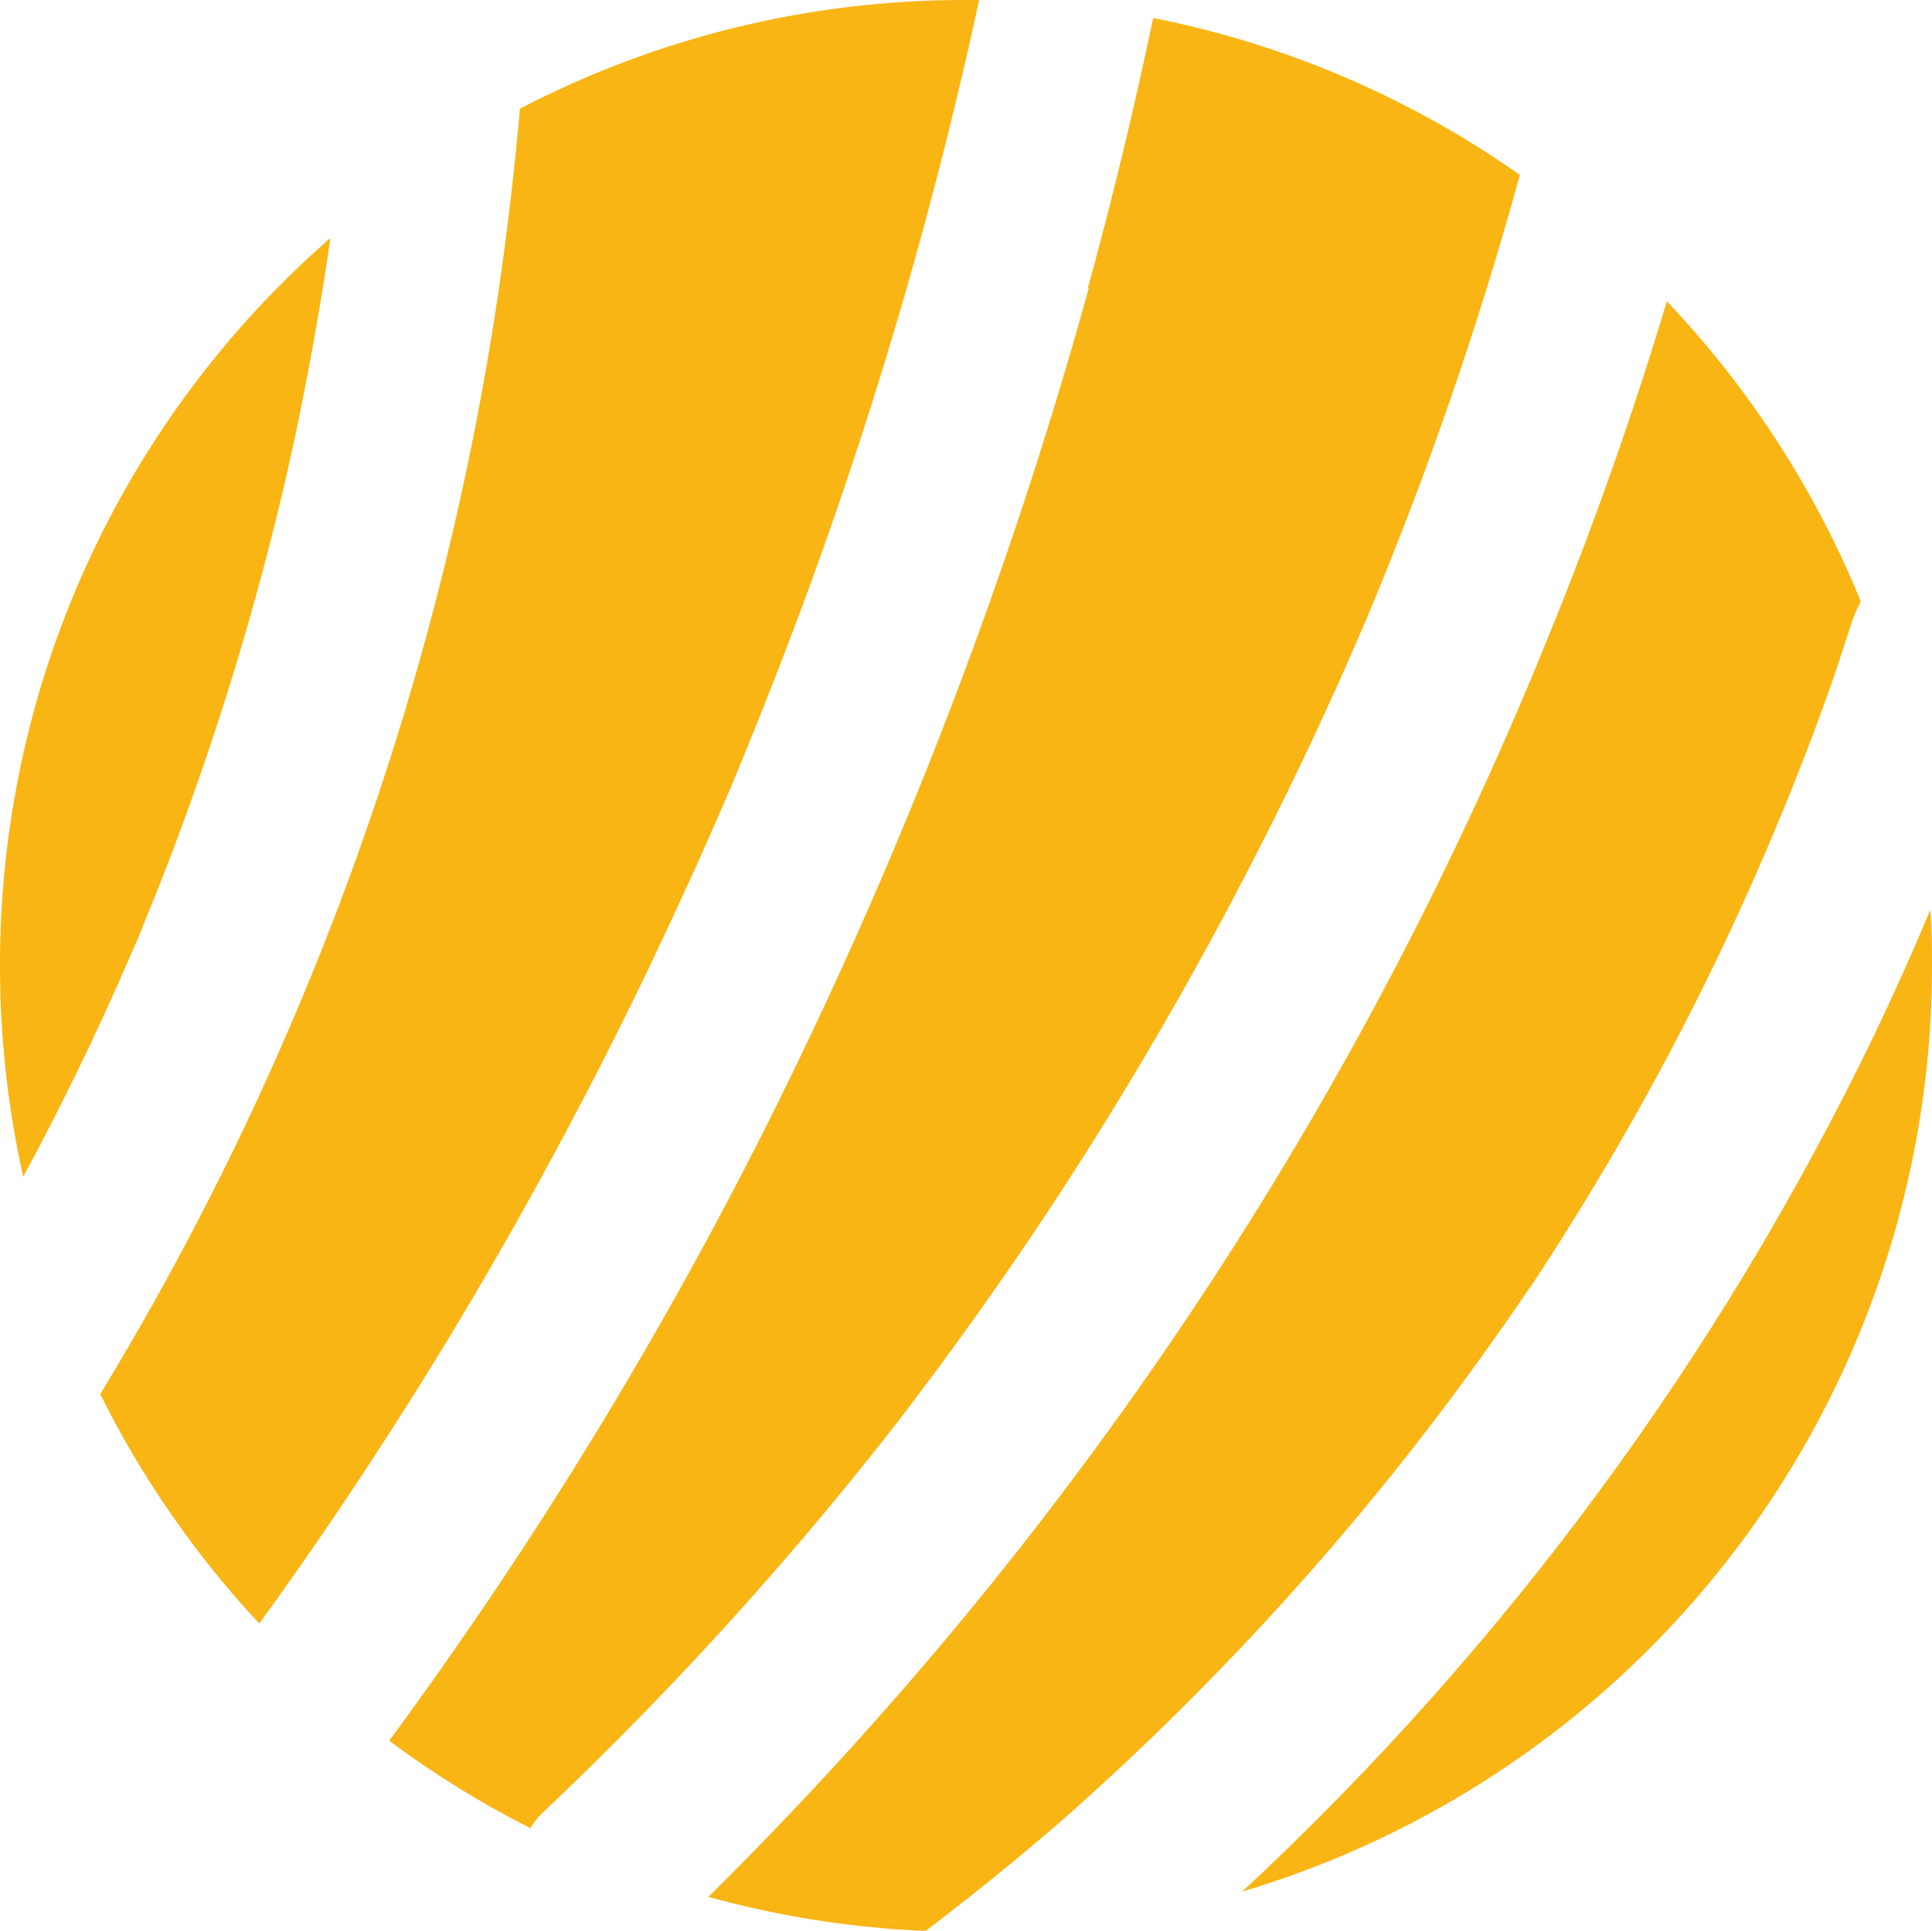
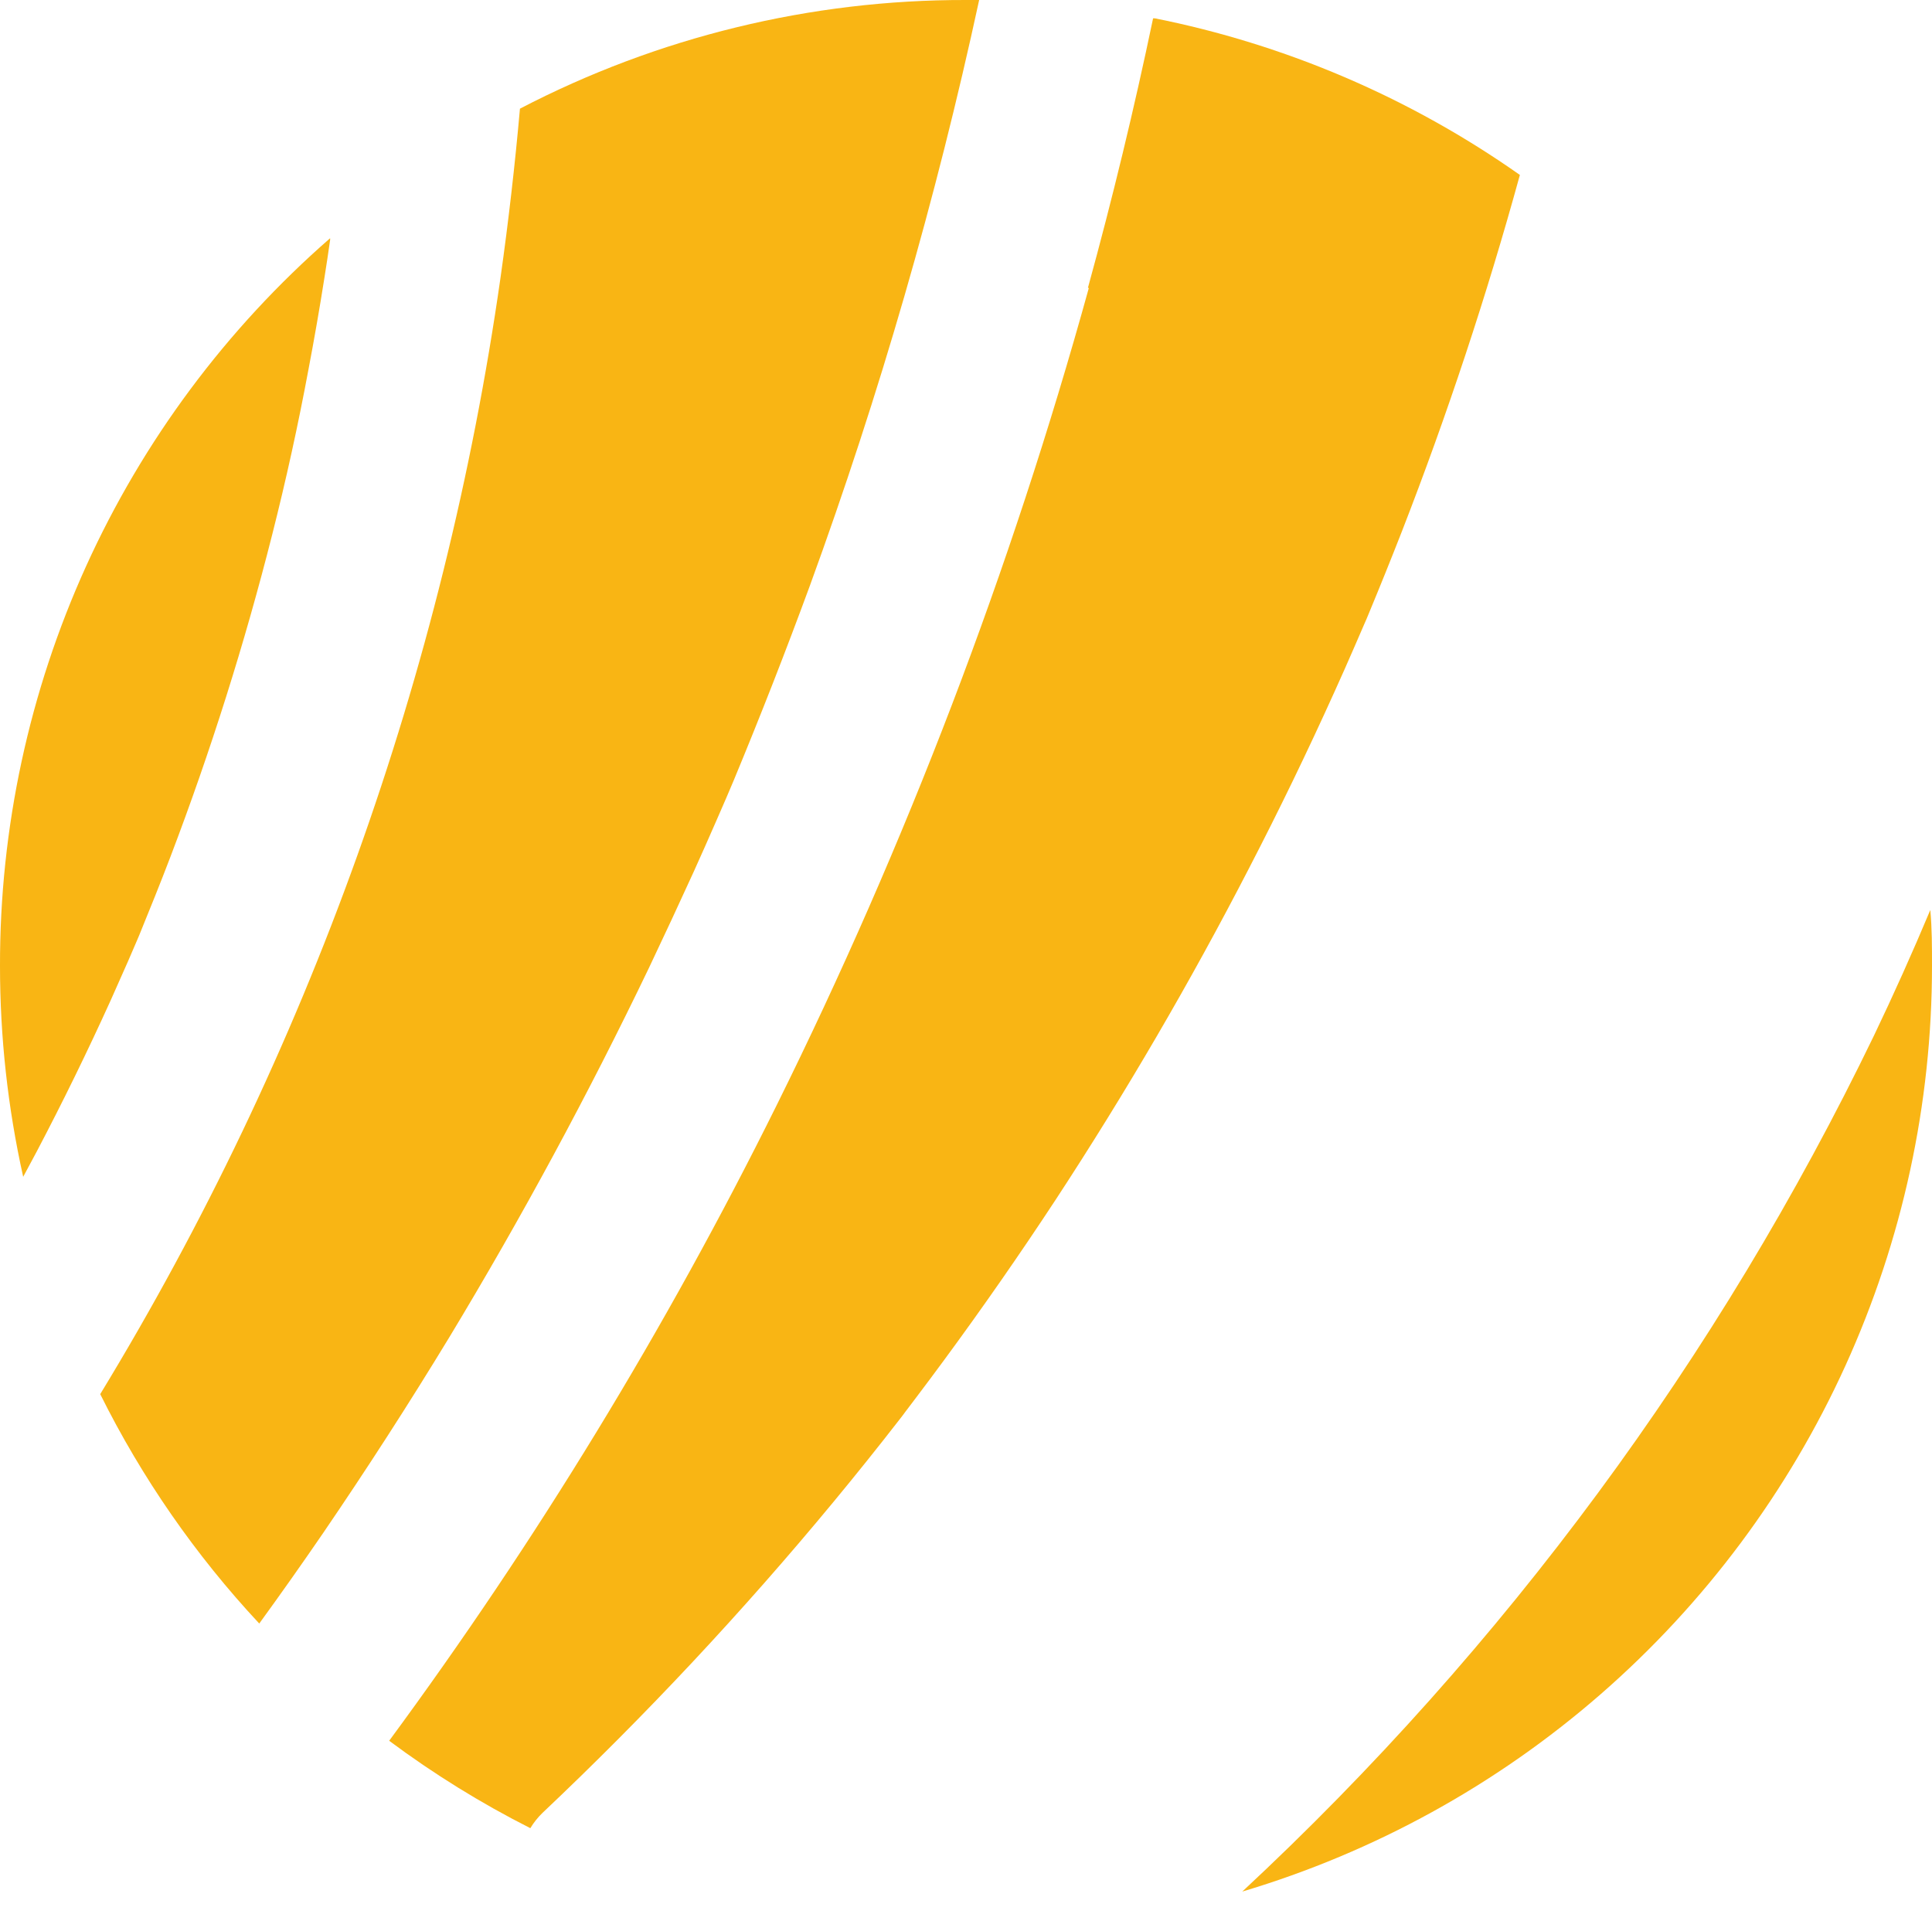
<svg xmlns="http://www.w3.org/2000/svg" width="16" height="15.993" viewBox="0 0 16 15.993">
  <defs>
    <clipPath id="clip-path">
      <path id="Tracé_8" data-name="Tracé 8" d="M80.874,5.774a38.121,38.121,0,0,1-2.588,6.774,35.334,35.334,0,0,1-3.206,5.258,8,8,0,0,0,1.169.724.624.624,0,0,1,.1-.126,28.828,28.828,0,0,0,2.411-2.577q.278-.336.545-.68l.024-.031.026-.035.081-.107q.122-.161.241-.323.479-.651.923-1.327a30.727,30.727,0,0,0,1.6-2.743q.374-.722.709-1.464.084-.185.165-.372l.081-.187.018-.041.015-.036q.143-.344.279-.692a30.283,30.283,0,0,0,.977-2.952,7.958,7.958,0,0,0-3.037-1.3q-.235,1.125-.54,2.234" transform="translate(-75.08 -3.54)" fill="#f9b514" />
    </clipPath>
    <clipPath id="clip-path-2">
-       <path id="Tracé_9" data-name="Tracé 9" d="M143.571,60.777a31.034,31.034,0,0,1-7,10.545,7.988,7.988,0,0,0,1.8.282q.487-.37.954-.766c.1-.082.192-.166.288-.249l.083-.075.119-.109q.286-.261.562-.532a23.12,23.12,0,0,0,1.84-2.029q.444-.552.854-1.131.112-.158.221-.317l.042-.062.07-.1q.177-.269.347-.543a22.935,22.935,0,0,0,1.314-2.436q.284-.614.532-1.243.13-.33.249-.663l.048-.137.027-.081q.056-.168.11-.337a1.023,1.023,0,0,1,.085-.2,8.005,8.005,0,0,0-1.607-2.488q-.407,1.357-.938,2.672" transform="translate(-136.568 -58.105)" fill="#f9b514" />
-     </clipPath>
+       </clipPath>
    <clipPath id="clip-path-3">
      <path id="Tracé_10" data-name="Tracé 10" d="M0,52.012a8.028,8.028,0,0,0,.192,1.747c.037-.07.075-.139.112-.209q.326-.62.615-1.258.072-.16.142-.32l.072-.167.02-.047c.088-.216.176-.433.259-.651a24.112,24.112,0,0,0,.843-2.67q.172-.679.3-1.367.072-.378.132-.759.025-.156.047-.312l0-.014A7.981,7.981,0,0,0,0,52.012" transform="translate(0 -45.986)" fill="#f9b514" />
    </clipPath>
    <clipPath id="clip-path-4">
      <path id="Tracé_11" data-name="Tracé 11" d="M244.877,176.594a23.867,23.867,0,0,1-5.232,7.091,8,8,0,0,0,5.712-7.667c0-.156,0-.31-.014-.463q-.22.525-.466,1.039" transform="translate(-239.645 -175.555)" fill="#f9b514" />
    </clipPath>
    <clipPath id="clip-path-5">
      <path id="Tracé_12" data-name="Tracé 12" d="M26.5,0a7.964,7.964,0,0,0-3.694.9q-.062.7-.161,1.4a24.432,24.432,0,0,1-3.315,9.247,8.016,8.016,0,0,0,1.317,1.9q.269-.37.528-.748.546-.8,1.046-1.623.9-1.49,1.655-3.063.19-.4.37-.795.094-.208.185-.417l.084-.193.062-.146q.332-.8.63-1.611A37.017,37.017,0,0,0,26.609,0Z" transform="translate(-19.33)" fill="#f9b514" />
    </clipPath>
  </defs>
  <g id="Groupe_37" data-name="Groupe 37" style="mix-blend-mode: normal;isolation: isolate">
    <g id="Groupe_17" data-name="Groupe 17" transform="translate(3.223 0.152)">
      <g id="Groupe_16" data-name="Groupe 16" clip-path="url(#clip-path)">
        <rect id="Rectangle_13" data-name="Rectangle 13" width="9.371" height="14.99" transform="translate(0 0)" fill="#f9b514" />
      </g>
    </g>
    <g id="Groupe_19" data-name="Groupe 19" transform="translate(5.863 2.494)">
      <g id="Groupe_18" data-name="Groupe 18" clip-path="url(#clip-path-2)">
        <rect id="Rectangle_14" data-name="Rectangle 14" width="9.548" height="13.498" transform="translate(0 0)" fill="#f9b514" />
      </g>
    </g>
    <g id="Groupe_21" data-name="Groupe 21" transform="translate(0 1.974)">
      <g id="Groupe_20" data-name="Groupe 20" clip-path="url(#clip-path-3)">
        <rect id="Rectangle_15" data-name="Rectangle 15" width="2.738" height="7.773" transform="translate(0 0)" fill="#f9b514" />
      </g>
    </g>
    <g id="Groupe_23" data-name="Groupe 23" transform="translate(10.288 7.537)">
      <g id="Groupe_22" data-name="Groupe 22" clip-path="url(#clip-path-4)">
        <rect id="Rectangle_16" data-name="Rectangle 16" width="5.712" height="8.131" transform="translate(0 0)" fill="#f9b514" />
      </g>
    </g>
    <g id="Groupe_25" data-name="Groupe 25" transform="translate(0.83)">
      <g id="Groupe_24" data-name="Groupe 24" clip-path="url(#clip-path-5)">
        <rect id="Rectangle_17" data-name="Rectangle 17" width="7.279" height="13.452" transform="translate(0)" fill="#f9b514" />
      </g>
    </g>
  </g>
</svg>